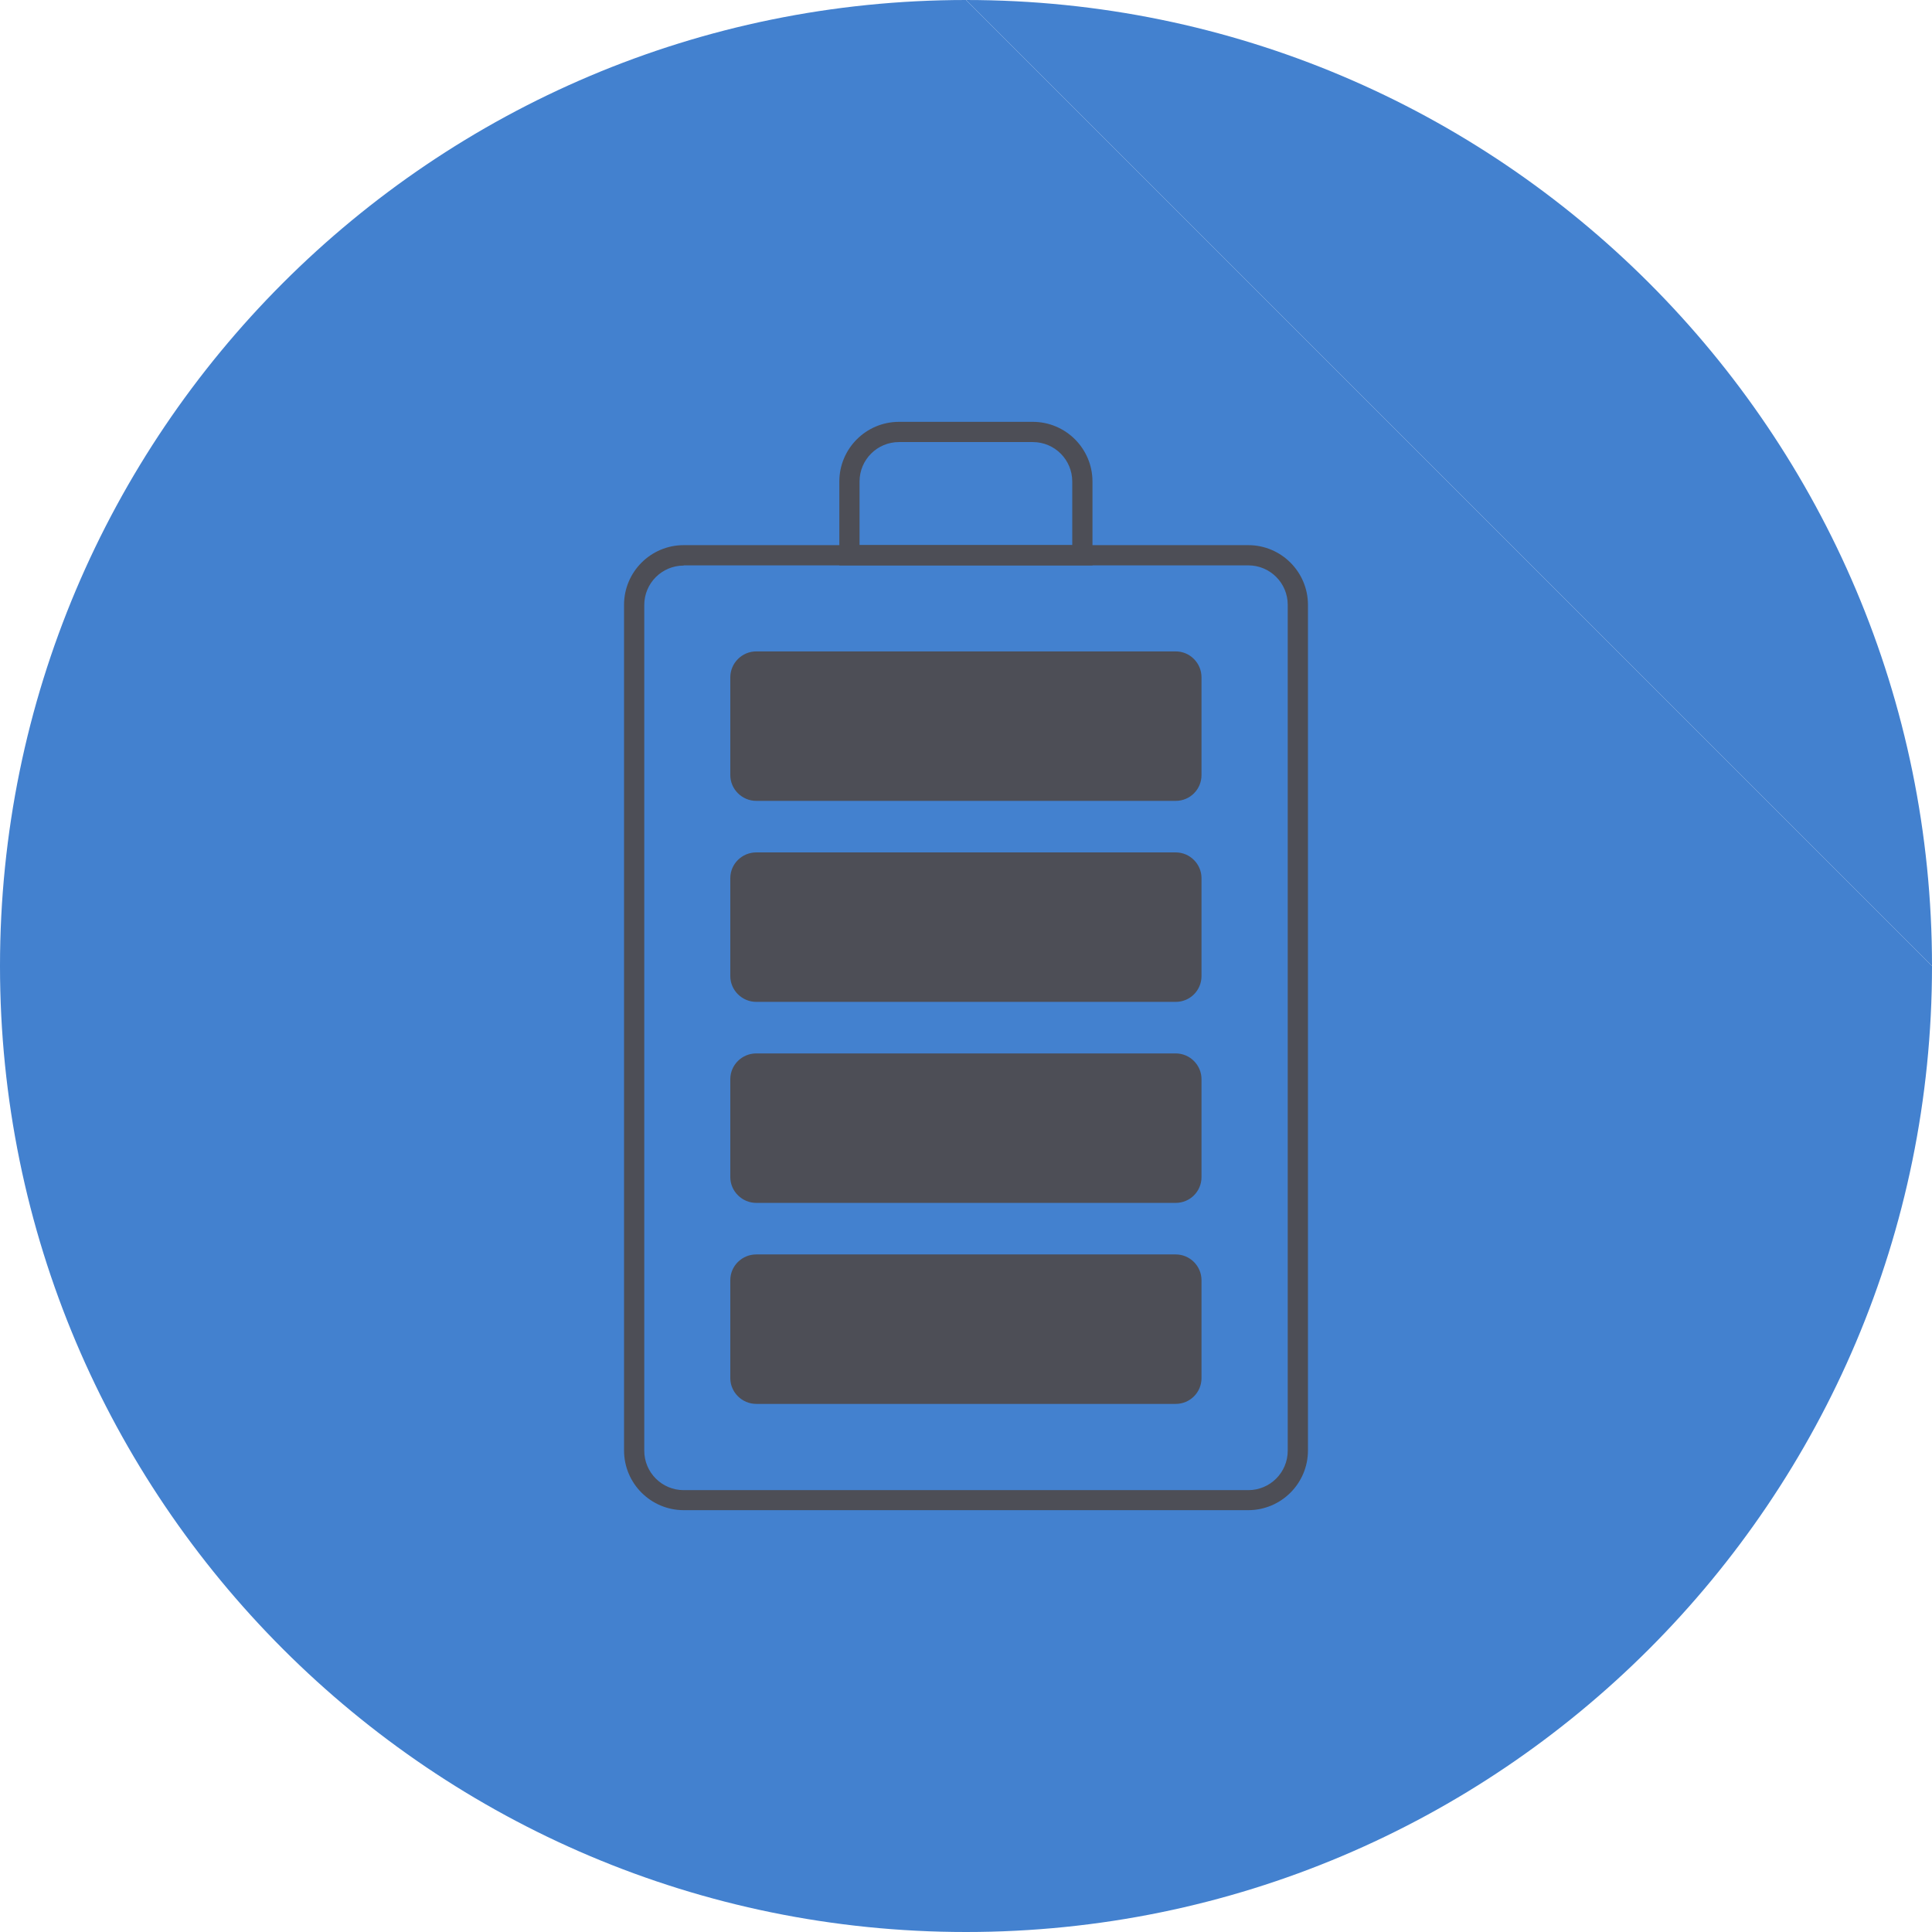
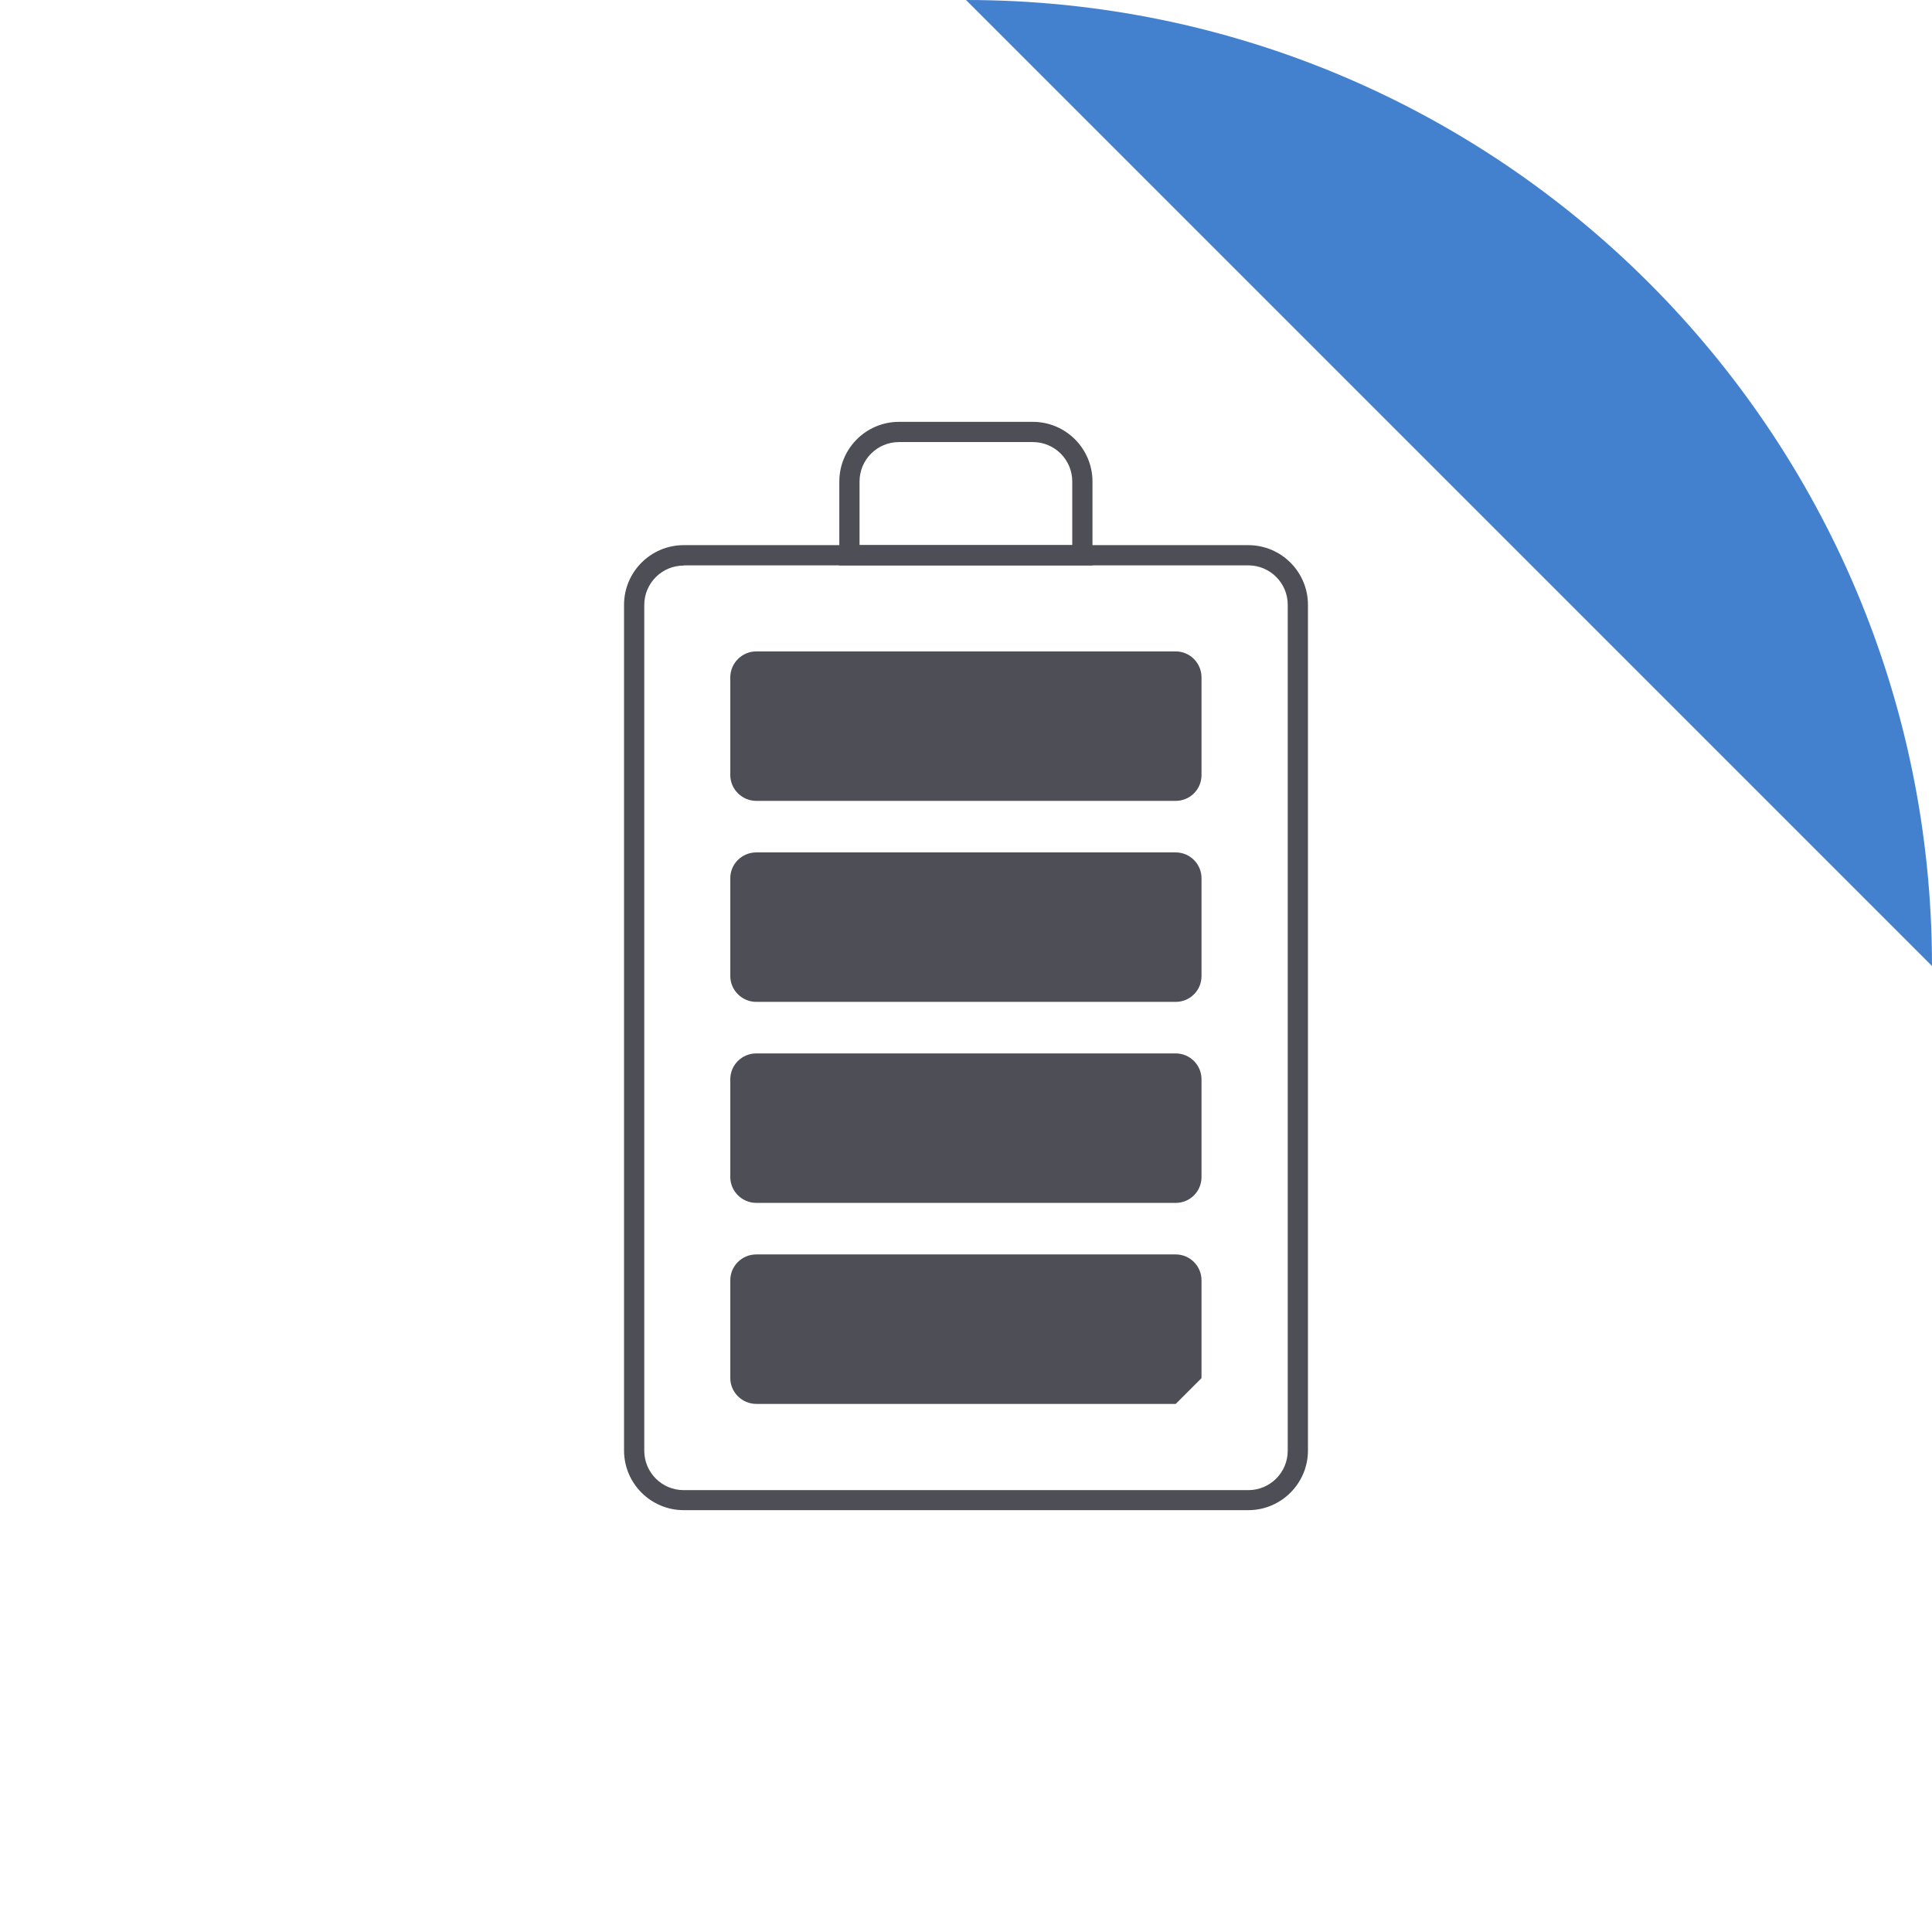
<svg xmlns="http://www.w3.org/2000/svg" id="Layer_2" data-name="Layer 2" viewBox="0 0 97.46 97.45">
  <defs>
    <style> .cls-1 { fill: #4381cf; } .cls-2 { fill: #4d4e56; } </style>
  </defs>
  <g id="Layer_1-2" data-name="Layer 1">
    <g>
      <g>
        <path class="cls-1" d="m48.73,0c26.91,0,48.73,21.82,48.73,48.73" />
-         <path class="cls-1" d="m97.46,48.73c0,26.91-21.82,48.73-48.73,48.73S0,75.64,0,48.73,21.82,0,48.73,0" />
      </g>
      <g>
        <path class="cls-2" d="m62.97,76.18h-28.48c-1.66,0-3.01-1.35-3.01-3.01V30.51c0-1.66,1.35-3.01,3.01-3.01h28.48c1.66,0,3.01,1.35,3.01,3.01v42.66c0,1.66-1.35,3.01-3.01,3.01m-28.48-47.65c-1.1,0-1.99.89-1.99,1.99v42.66c0,1.1.89,1.99,1.99,1.99h28.48c1.1,0,1.99-.89,1.99-1.99V30.51c0-1.1-.89-1.99-1.99-1.99h-28.48Z" />
        <path class="cls-2" d="m59.31,40.4h-21.16c-.72,0-1.31-.59-1.31-1.3v-4.93c0-.72.59-1.31,1.31-1.31h21.16c.72,0,1.3.59,1.3,1.31v4.93c0,.72-.58,1.3-1.3,1.3" />
        <path class="cls-2" d="m59.31,50.54h-21.16c-.72,0-1.31-.59-1.31-1.3v-4.94c0-.72.59-1.3,1.31-1.3h21.16c.72,0,1.3.59,1.3,1.3v4.94c0,.72-.58,1.3-1.3,1.3" />
        <path class="cls-2" d="m59.31,60.68h-21.16c-.72,0-1.31-.59-1.31-1.3v-4.94c0-.72.59-1.3,1.31-1.3h21.16c.72,0,1.3.59,1.3,1.3v4.94c0,.72-.58,1.3-1.3,1.3" />
-         <path class="cls-2" d="m59.31,70.82h-21.16c-.72,0-1.31-.59-1.31-1.3v-4.94c0-.72.59-1.3,1.31-1.3h21.16c.72,0,1.3.59,1.3,1.3v4.94c0,.72-.58,1.3-1.3,1.3" />
+         <path class="cls-2" d="m59.31,70.82h-21.16c-.72,0-1.31-.59-1.31-1.3v-4.94c0-.72.59-1.3,1.31-1.3h21.16c.72,0,1.3.59,1.3,1.3v4.94" />
        <path class="cls-2" d="m55.11,28.52h-12.77v-4.23c0-1.66,1.35-3.01,3.01-3.01h6.75c1.66,0,3.01,1.35,3.01,3.01v4.23Zm-11.75-1.02h10.73v-3.21c0-1.1-.89-1.99-1.99-1.99h-6.75c-1.1,0-1.99.89-1.99,1.99v3.21Z" />
      </g>
    </g>
  </g>
</svg>